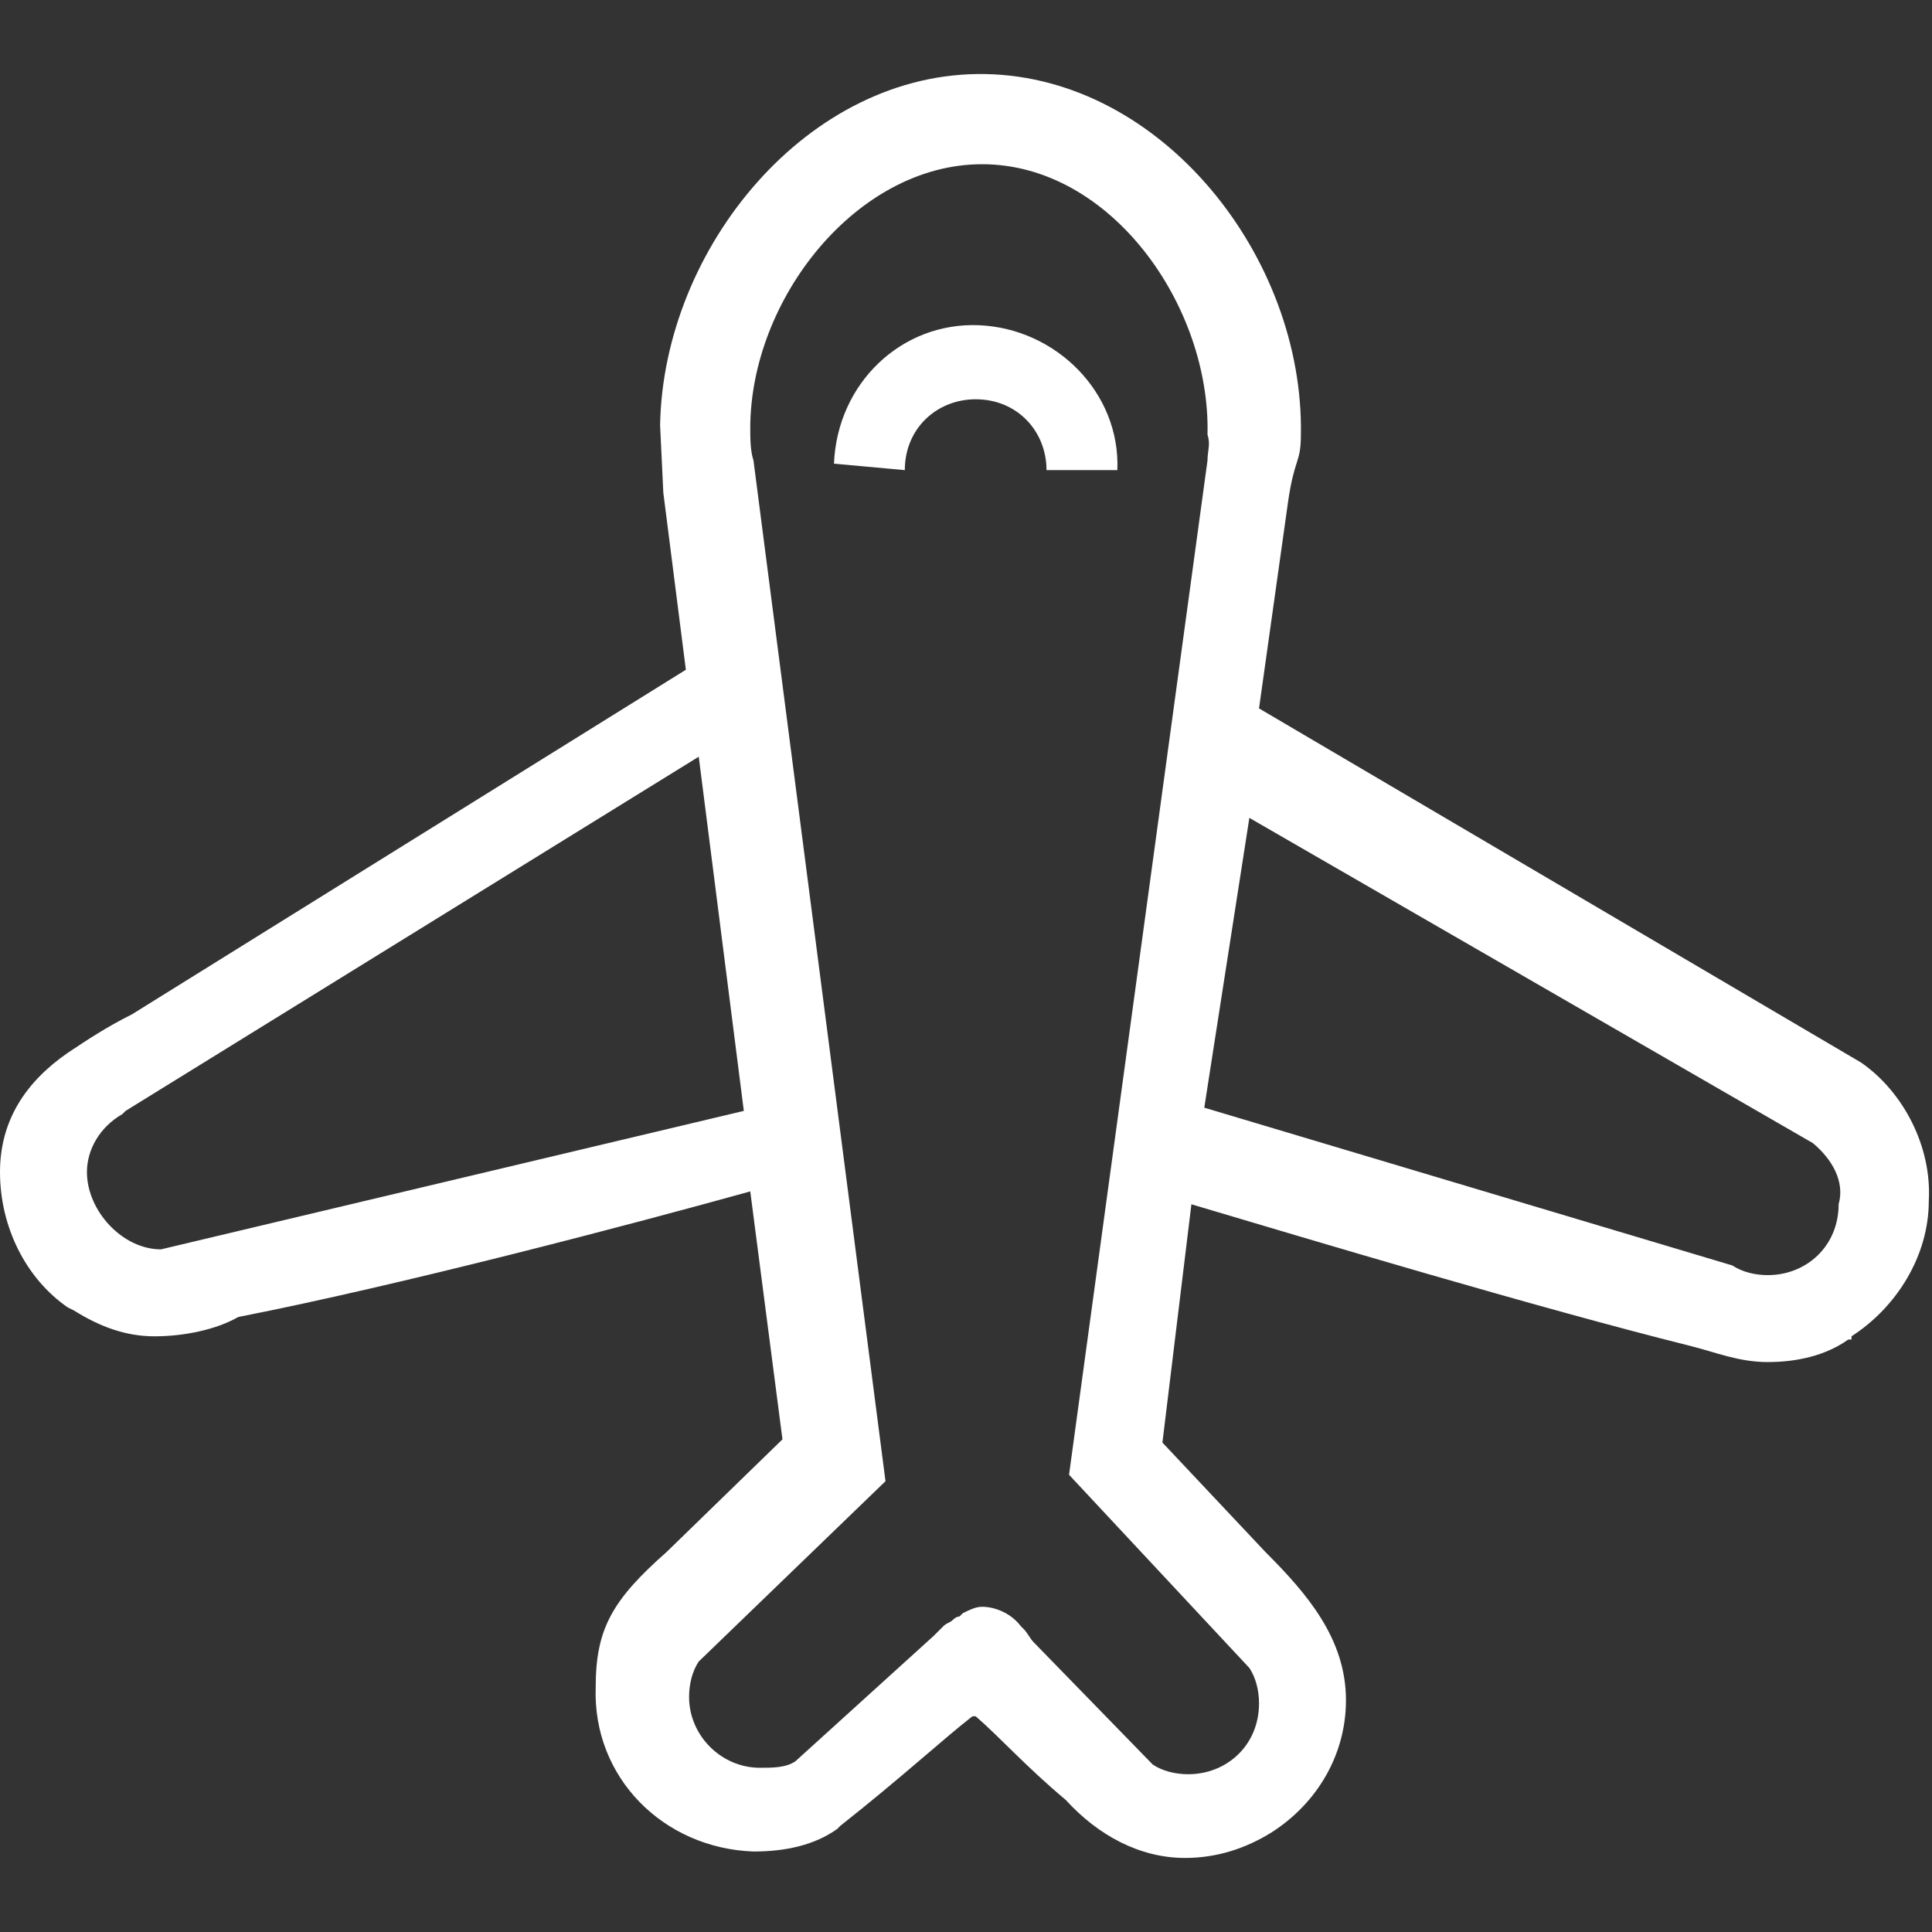
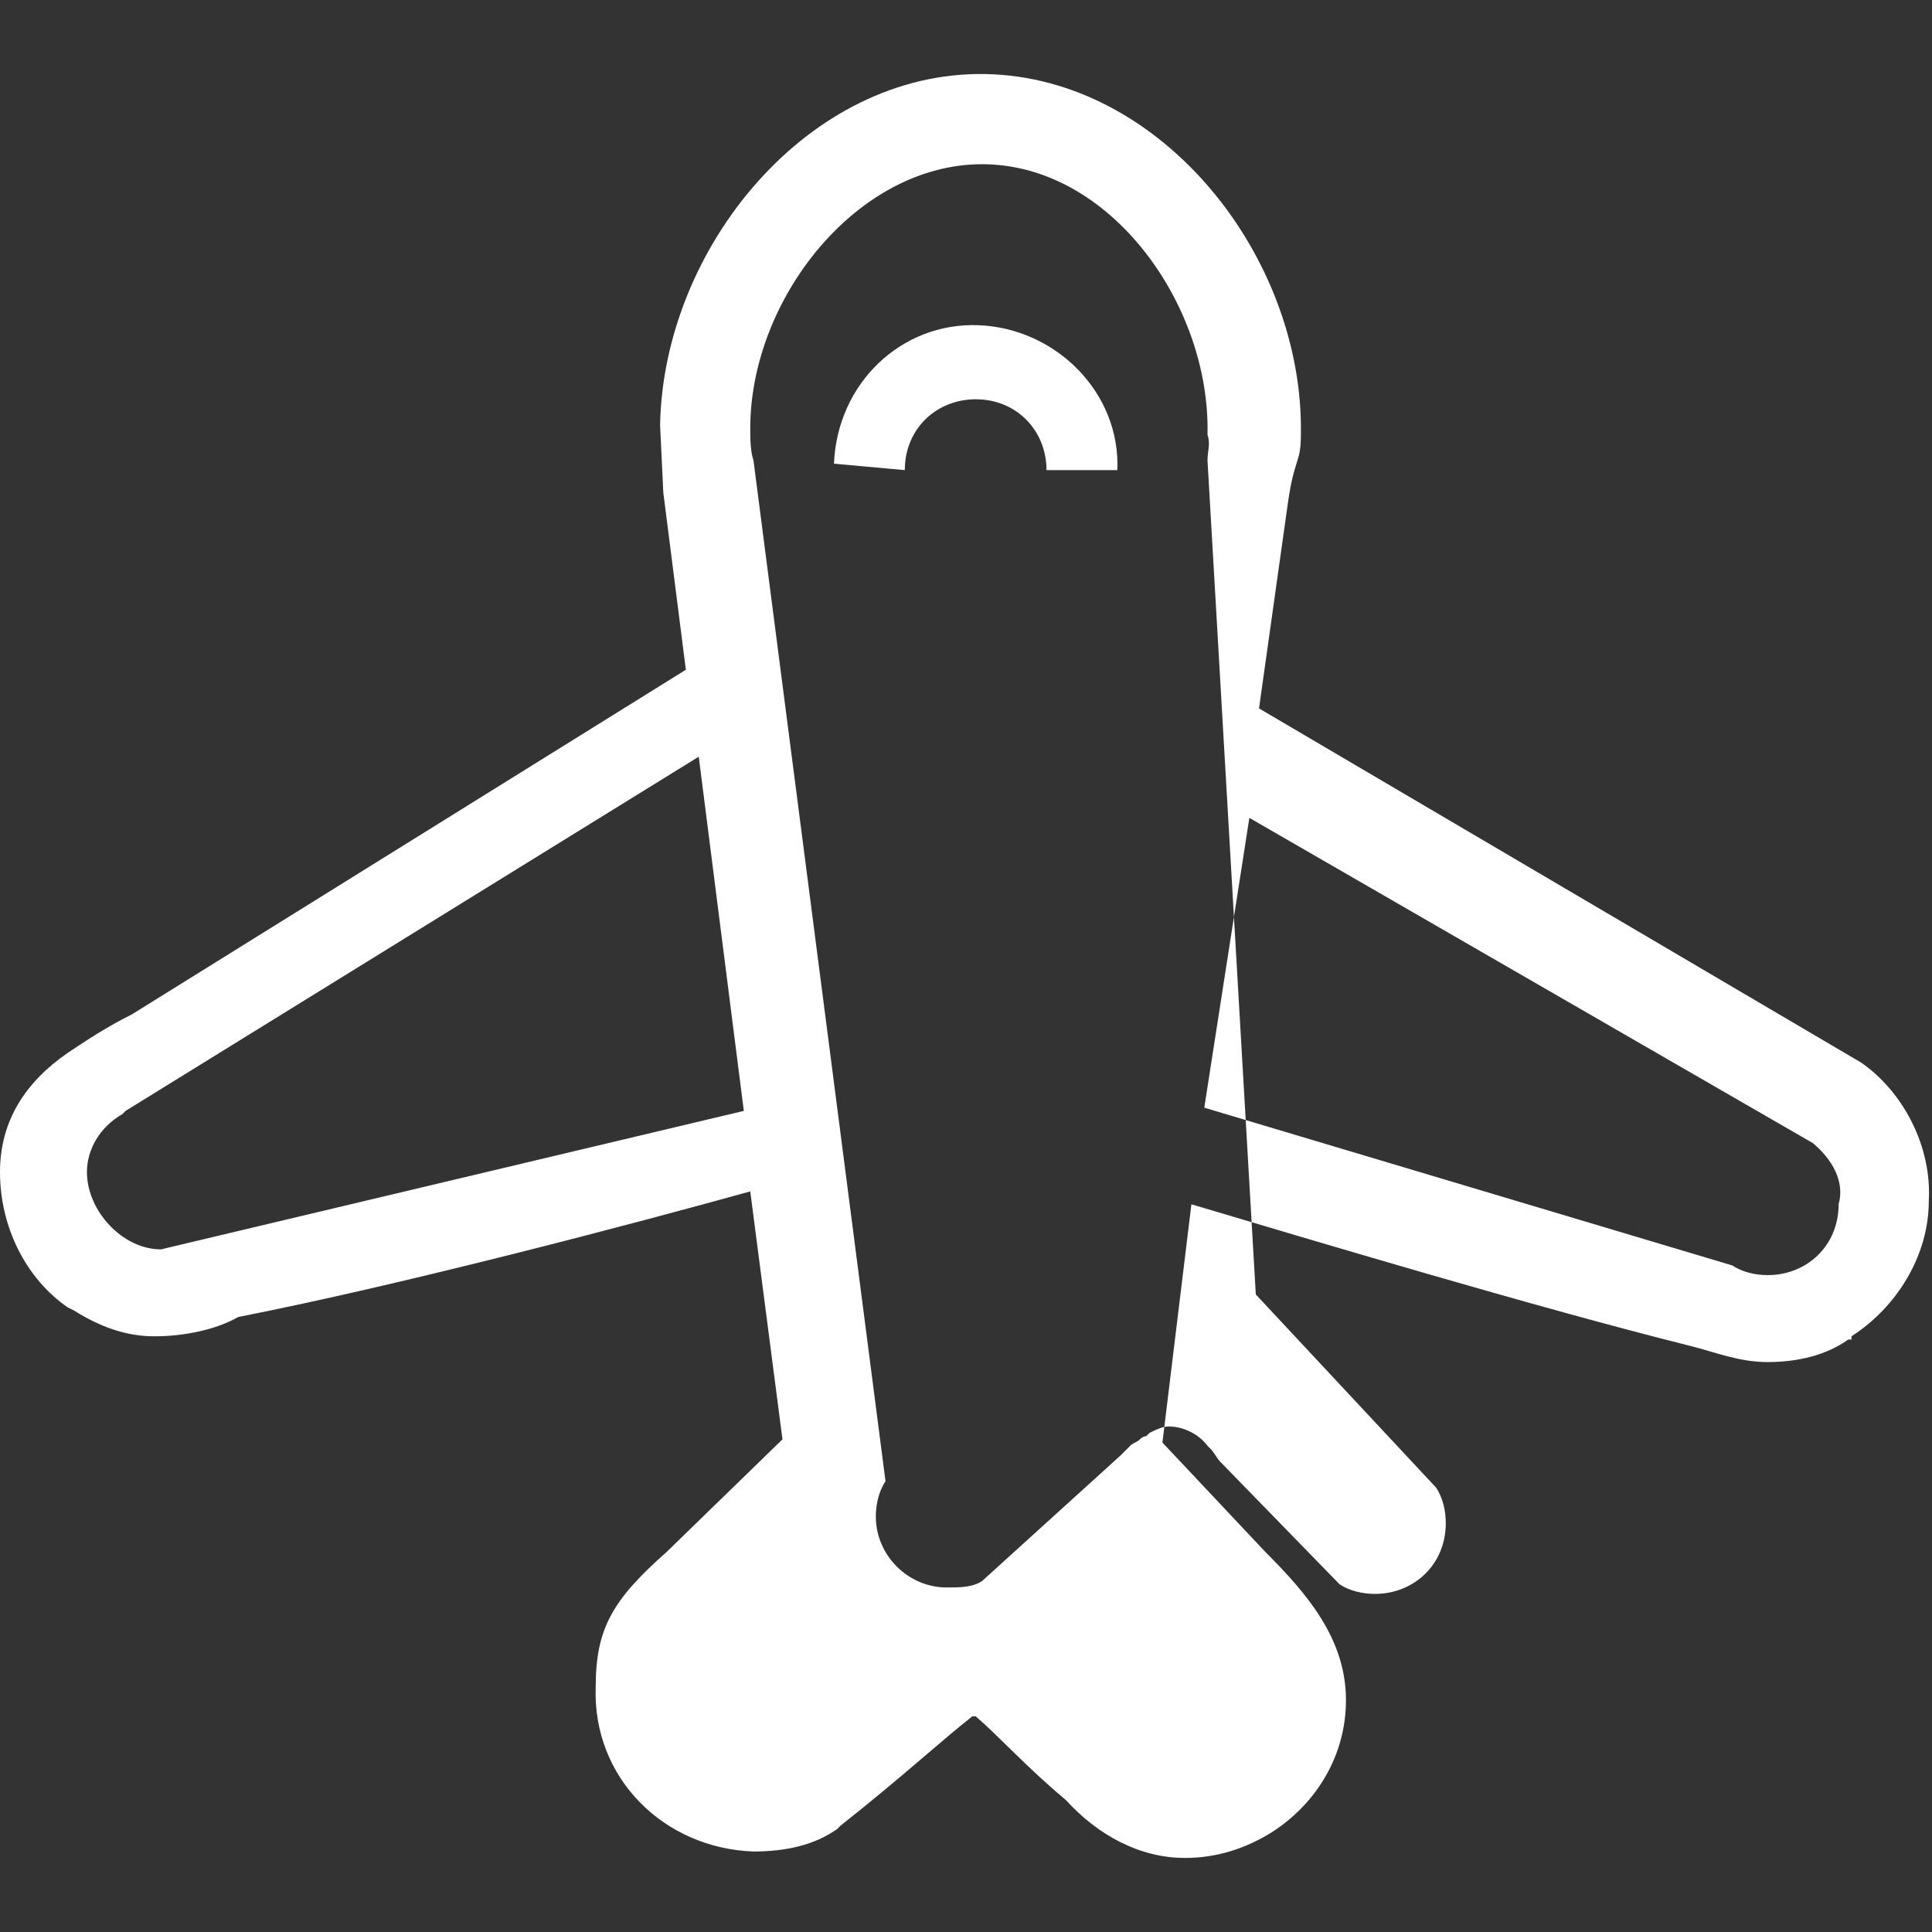
<svg xmlns="http://www.w3.org/2000/svg" version="1.1" id="pic" x="0px" y="0px" viewBox="0 0 60 60" style="enable-background:new 0 0 60 60;" xml:space="preserve">
  <rect x="0" y="0" width="60" height="60" fill="#333333" stroke="none" />
  <style type="text/css">
	.st0{fill:#FFFFFF;}
</style>
  <g>
-     <path class="st0" d="M20.6,15.3l-0.1-2.1c0.1-5.5,4.6-11,10.1-10.9c5.5,0.1,9.9,5.7,9.8,11.2c0,0.9-0.2,0.7-0.4,2.1L39.1,22   l18.7,11c1.3,0.9,2.2,2.6,2.1,4.3c0,1.7-1,3.3-2.4,4.2v0.1l-0.1,0c-0.7,0.5-1.6,0.7-2.5,0.7c-0.9,0-1.6-0.3-2.4-0.5   c-4.8-1.2-11.8-3.3-15.5-4.4l-0.9,7.4l3.2,3.4c1.3,1.3,2.5,2.7,2.5,4.6c0,1.7-0.9,3.2-2.3,4.1c-0.8,0.5-1.7,0.8-2.7,0.8   c-1.4,0-2.7-0.7-3.7-1.8c-1.2-1-2.1-2-2.8-2.6h-0.1c-0.9,0.7-2.2,1.9-4.1,3.4l-0.1,0.1c-0.7,0.5-1.6,0.7-2.6,0.7   c-2.8-0.1-5-2.3-4.9-5.1c0-1.8,0.5-2.7,2.2-4.2l3.6-3.5l-1-7.7c-3.6,1-10.8,2.9-15.9,3.9c-0.7,0.4-1.7,0.6-2.6,0.6   c-0.9,0-1.7-0.3-2.5-0.8l-0.2-0.1C0.8,39.7,0,38.1,0,36.4c0-1.6,0.8-2.8,2.1-3.7c0.6-0.4,1.2-0.8,2-1.2l17.2-10.7L20.6,15.3   L20.6,15.3z M5,38.8l18.1-4.3l-1.4-11L3.9,34.5l-0.1,0.1c-0.7,0.4-1.1,1.1-1.1,1.8C2.7,37.6,3.8,38.8,5,38.8L5,38.8z M56.3,35.5   L38.8,25.4l-1.4,9l16.4,4.9c0.3,0.2,0.7,0.3,1.1,0.3c1.2,0,2.2-0.9,2.2-2.2C57.3,36.7,56.9,36,56.3,35.5L56.3,35.5z M37.5,14.3   c0-0.3,0.1-0.5,0-0.8c0.1-4-3-8.4-7-8.4c-3.9,0-7.2,4.2-7.2,8.2c0,0.3,0,0.7,0.1,1l4.1,31.7l-5.8,5.6c-0.2,0.3-0.3,0.7-0.3,1.1   c0,1.2,1,2.2,2.2,2.2c0.4,0,0.8,0,1.1-0.2l4.3-3.9l0.3-0.3c0.1-0.1,0.2-0.1,0.3-0.2c0.1-0.1,0.2-0.1,0.2-0.1l0.1-0.1   c0.2-0.1,0.4-0.2,0.6-0.2c0.4,0,0.9,0.2,1.2,0.6l0.1,0.1c0.1,0.1,0.2,0.3,0.3,0.4l3.7,3.8c0.3,0.2,0.7,0.3,1.1,0.3   c1.2,0,2.2-0.9,2.2-2.2c0-0.4-0.1-0.8-0.3-1.1l-5.6-6L37.5,14.3L37.5,14.3z M25.9,14.4c0.1-2.5,2.1-4.4,4.5-4.3   c2.4,0.1,4.4,2.1,4.3,4.5l-2.2,0c0-1.2-0.9-2.2-2.2-2.2c-1.2,0-2.2,0.9-2.2,2.2L25.9,14.4L25.9,14.4z" />
+     <path class="st0" d="M20.6,15.3l-0.1-2.1c0.1-5.5,4.6-11,10.1-10.9c5.5,0.1,9.9,5.7,9.8,11.2c0,0.9-0.2,0.7-0.4,2.1L39.1,22   l18.7,11c1.3,0.9,2.2,2.6,2.1,4.3c0,1.7-1,3.3-2.4,4.2v0.1l-0.1,0c-0.7,0.5-1.6,0.7-2.5,0.7c-0.9,0-1.6-0.3-2.4-0.5   c-4.8-1.2-11.8-3.3-15.5-4.4l-0.9,7.4l3.2,3.4c1.3,1.3,2.5,2.7,2.5,4.6c0,1.7-0.9,3.2-2.3,4.1c-0.8,0.5-1.7,0.8-2.7,0.8   c-1.4,0-2.7-0.7-3.7-1.8c-1.2-1-2.1-2-2.8-2.6h-0.1c-0.9,0.7-2.2,1.9-4.1,3.4l-0.1,0.1c-0.7,0.5-1.6,0.7-2.6,0.7   c-2.8-0.1-5-2.3-4.9-5.1c0-1.8,0.5-2.7,2.2-4.2l3.6-3.5l-1-7.7c-3.6,1-10.8,2.9-15.9,3.9c-0.7,0.4-1.7,0.6-2.6,0.6   c-0.9,0-1.7-0.3-2.5-0.8l-0.2-0.1C0.8,39.7,0,38.1,0,36.4c0-1.6,0.8-2.8,2.1-3.7c0.6-0.4,1.2-0.8,2-1.2l17.2-10.7L20.6,15.3   L20.6,15.3z M5,38.8l18.1-4.3l-1.4-11L3.9,34.5l-0.1,0.1c-0.7,0.4-1.1,1.1-1.1,1.8C2.7,37.6,3.8,38.8,5,38.8L5,38.8z M56.3,35.5   L38.8,25.4l-1.4,9l16.4,4.9c0.3,0.2,0.7,0.3,1.1,0.3c1.2,0,2.2-0.9,2.2-2.2C57.3,36.7,56.9,36,56.3,35.5L56.3,35.5z M37.5,14.3   c0-0.3,0.1-0.5,0-0.8c0.1-4-3-8.4-7-8.4c-3.9,0-7.2,4.2-7.2,8.2c0,0.3,0,0.7,0.1,1l4.1,31.7c-0.2,0.3-0.3,0.7-0.3,1.1   c0,1.2,1,2.2,2.2,2.2c0.4,0,0.8,0,1.1-0.2l4.3-3.9l0.3-0.3c0.1-0.1,0.2-0.1,0.3-0.2c0.1-0.1,0.2-0.1,0.2-0.1l0.1-0.1   c0.2-0.1,0.4-0.2,0.6-0.2c0.4,0,0.9,0.2,1.2,0.6l0.1,0.1c0.1,0.1,0.2,0.3,0.3,0.4l3.7,3.8c0.3,0.2,0.7,0.3,1.1,0.3   c1.2,0,2.2-0.9,2.2-2.2c0-0.4-0.1-0.8-0.3-1.1l-5.6-6L37.5,14.3L37.5,14.3z M25.9,14.4c0.1-2.5,2.1-4.4,4.5-4.3   c2.4,0.1,4.4,2.1,4.3,4.5l-2.2,0c0-1.2-0.9-2.2-2.2-2.2c-1.2,0-2.2,0.9-2.2,2.2L25.9,14.4L25.9,14.4z" />
  </g>
</svg>